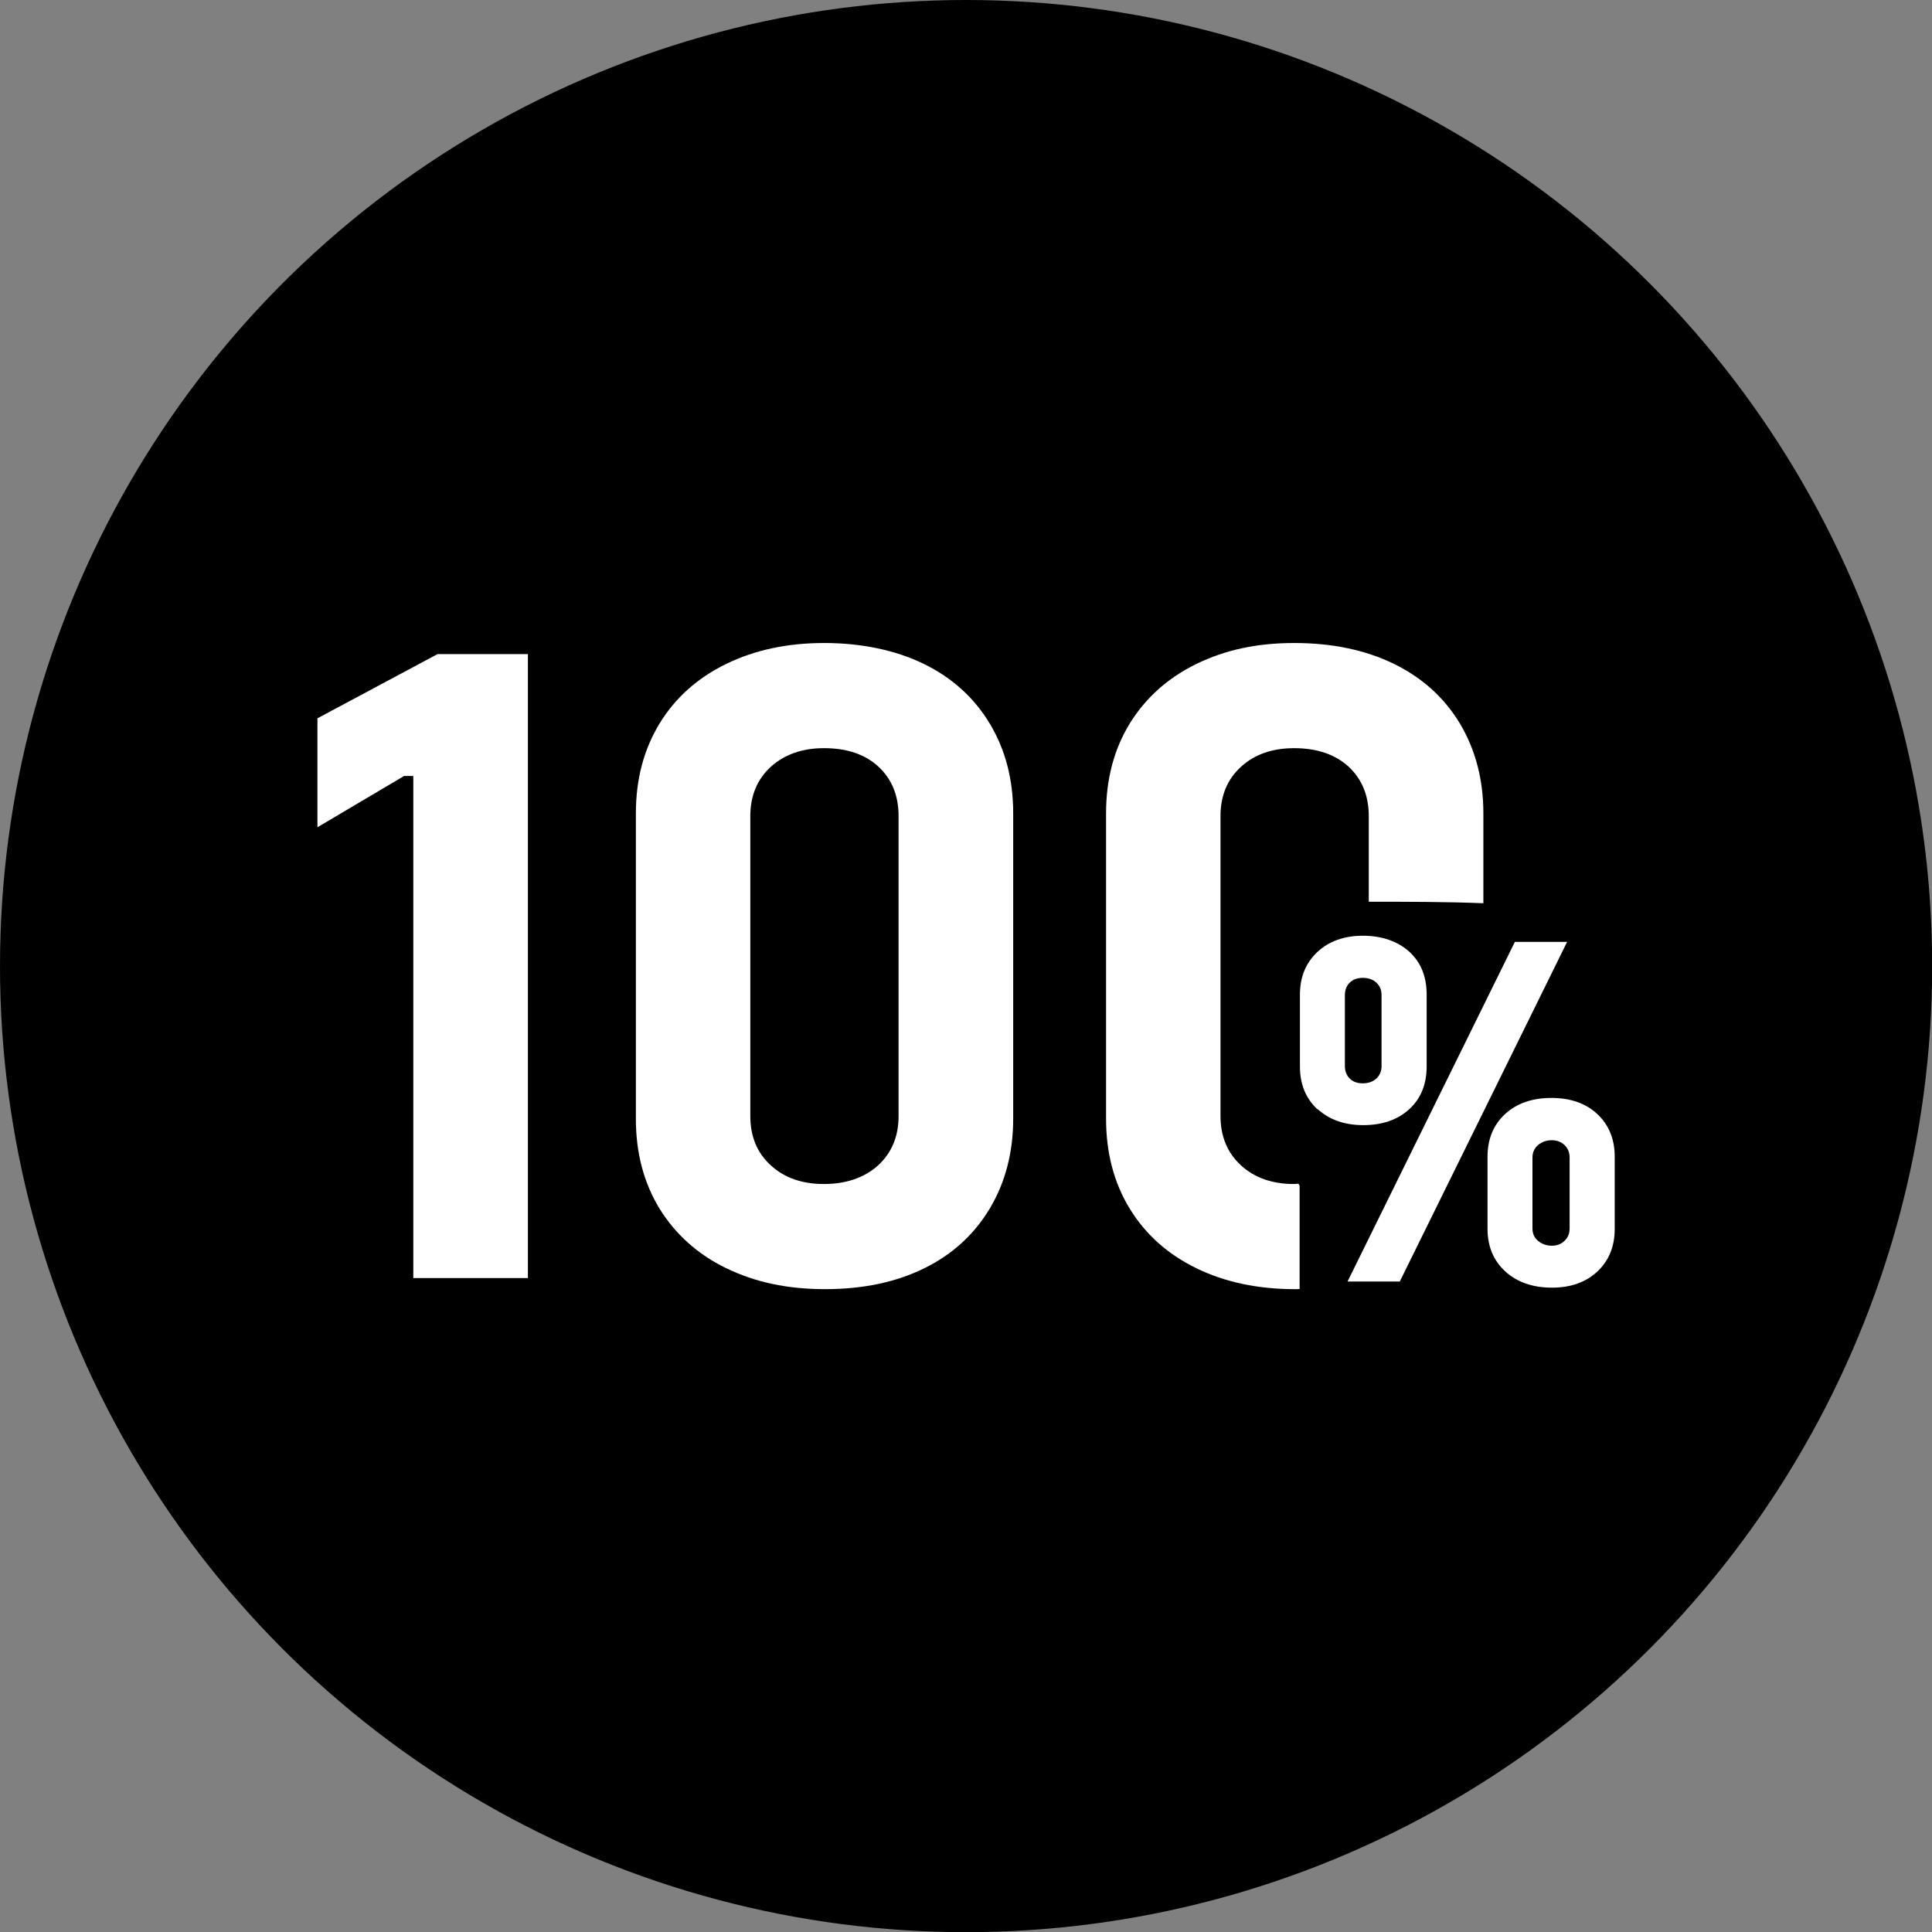
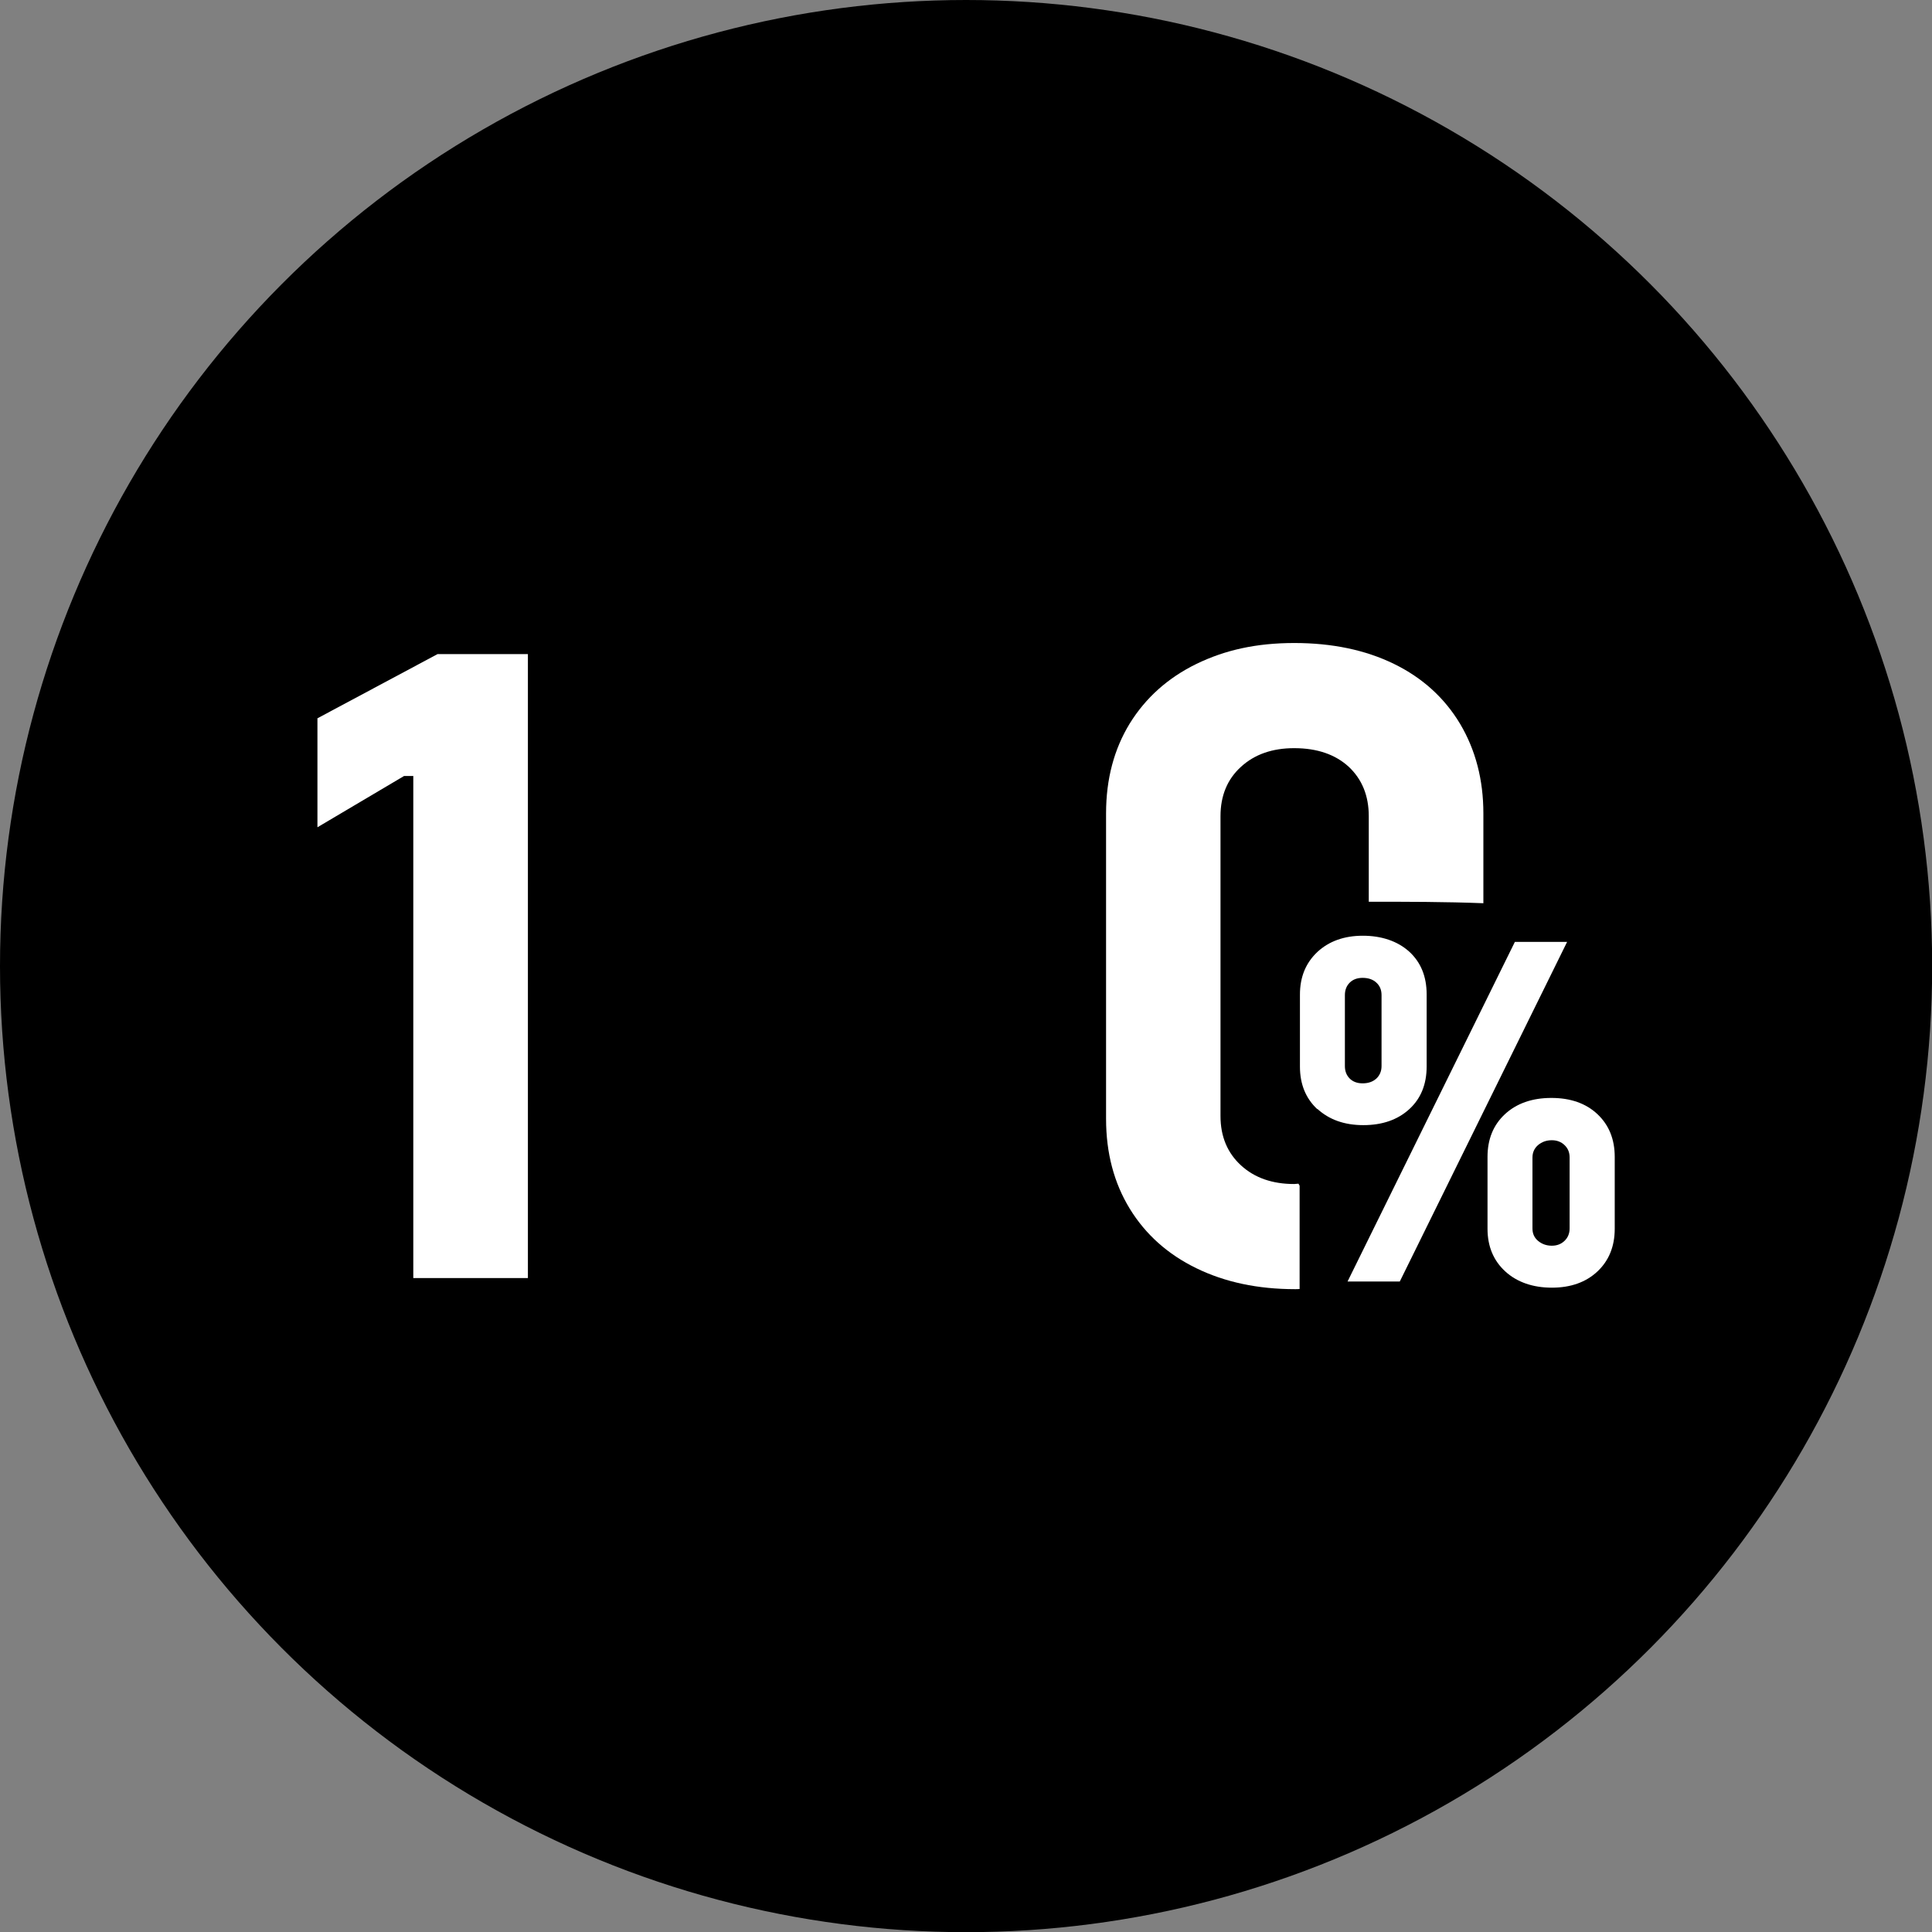
<svg xmlns="http://www.w3.org/2000/svg" id="Layer_2" data-name="Layer 2" viewBox="0 0 116.49 116.49">
  <rect x="0" y="0" width="116.49" height="116.49" fill="#808080" stroke="none" />
  <defs>
    <style>
      .cls-1 {
        fill: #fff;
      }
    </style>
  </defs>
  <g id="Layer_1-2" data-name="Layer 1">
    <circle cx="58.25" cy="58.25" r="58.25" />
    <path class="cls-1" d="M24.92,46.79h-.56l-5.22,3.09v-6.57l7.24-3.87h5.45v37.62h-6.91v-30.27Z" />
-     <path class="cls-1" d="M43.79,76.47c-1.72-.84-3.06-2.04-4.02-3.59-.95-1.55-1.43-3.36-1.43-5.42v-18.42c0-2.06.48-3.86,1.43-5.42.95-1.55,2.29-2.75,4.02-3.59,1.72-.84,3.69-1.26,5.9-1.26s4.29.42,6.01,1.26c1.72.84,3.05,2.05,3.99,3.62.94,1.57,1.4,3.37,1.4,5.39v18.42c0,2.02-.47,3.82-1.4,5.39-.94,1.57-2.25,2.78-3.96,3.62-1.7.84-3.7,1.26-5.98,1.26s-4.23-.42-5.95-1.26ZM52.94,70.27c.82-.75,1.24-1.74,1.24-2.98v-18.08c0-1.23-.4-2.23-1.21-2.98-.81-.75-1.9-1.12-3.29-1.12-1.31,0-2.38.38-3.2,1.12-.82.75-1.24,1.74-1.24,2.98v18.08c0,1.23.41,2.23,1.24,2.98.82.75,1.89,1.12,3.2,1.12s2.43-.37,3.26-1.12Z" />
    <path class="cls-1" d="M88.04,43.65c-.94-1.57-2.27-2.78-3.99-3.62-1.72-.84-3.73-1.26-6.01-1.26s-4.17.42-5.9,1.26c-1.72.84-3.06,2.04-4.02,3.59-.95,1.55-1.43,3.36-1.43,5.42v18.42c0,2.06.48,3.87,1.43,5.42.95,1.55,2.29,2.75,4.02,3.59,1.72.84,3.71,1.26,5.95,1.26.09,0,.18,0,.27-.01v-6.23s-.05-.08-.07-.12c-.09,0-.17.02-.26.02-1.31,0-2.38-.37-3.2-1.12-.82-.75-1.24-1.74-1.24-2.98v-18.08c0-1.23.41-2.23,1.24-2.98.82-.75,1.89-1.12,3.2-1.12,1.39,0,2.48.38,3.29,1.12.8.75,1.21,1.74,1.21,2.98v5.16c2.3,0,4.61,0,6.91.09v-5.42c0-2.02-.47-3.82-1.4-5.39Z" />
    <path class="cls-1" d="M79.43,66.88c-.7-.65-1.05-1.51-1.05-2.57v-4.34c0-1.06.35-1.91,1.05-2.57.7-.65,1.62-.98,2.74-.98s2.09.32,2.8.96c.7.64,1.05,1.5,1.05,2.58v4.34c0,1.08-.35,1.94-1.05,2.58-.7.64-1.63.96-2.77.96s-2.06-.33-2.77-.98ZM82.99,65.03c.2-.19.31-.44.31-.75v-4.28c0-.31-.1-.56-.31-.75-.2-.19-.48-.29-.83-.29-.33,0-.59.1-.78.29-.19.19-.29.44-.29.75v4.28c0,.31.1.56.29.75s.45.29.78.29c.35,0,.62-.1.83-.29ZM91.34,56.79h3.15l-10.09,20.48h-3.15l10.09-20.48ZM90.76,76.66c-.71-.65-1.07-1.51-1.07-2.57v-4.34c0-1.06.35-1.92,1.05-2.57.7-.65,1.64-.98,2.8-.98s2.09.33,2.78.98c.69.65,1.04,1.51,1.04,2.57v4.34c0,1.06-.35,1.92-1.04,2.57-.69.65-1.61.98-2.75.98s-2.1-.33-2.81-.98ZM94.33,74.82c.2-.19.31-.44.31-.75v-4.28c0-.31-.1-.55-.31-.75-.2-.19-.46-.29-.76-.29-.33,0-.6.1-.83.29-.22.19-.34.44-.34.75v4.28c0,.31.11.56.34.75s.5.29.83.29c.31,0,.56-.1.76-.29Z" />
  </g>
</svg>